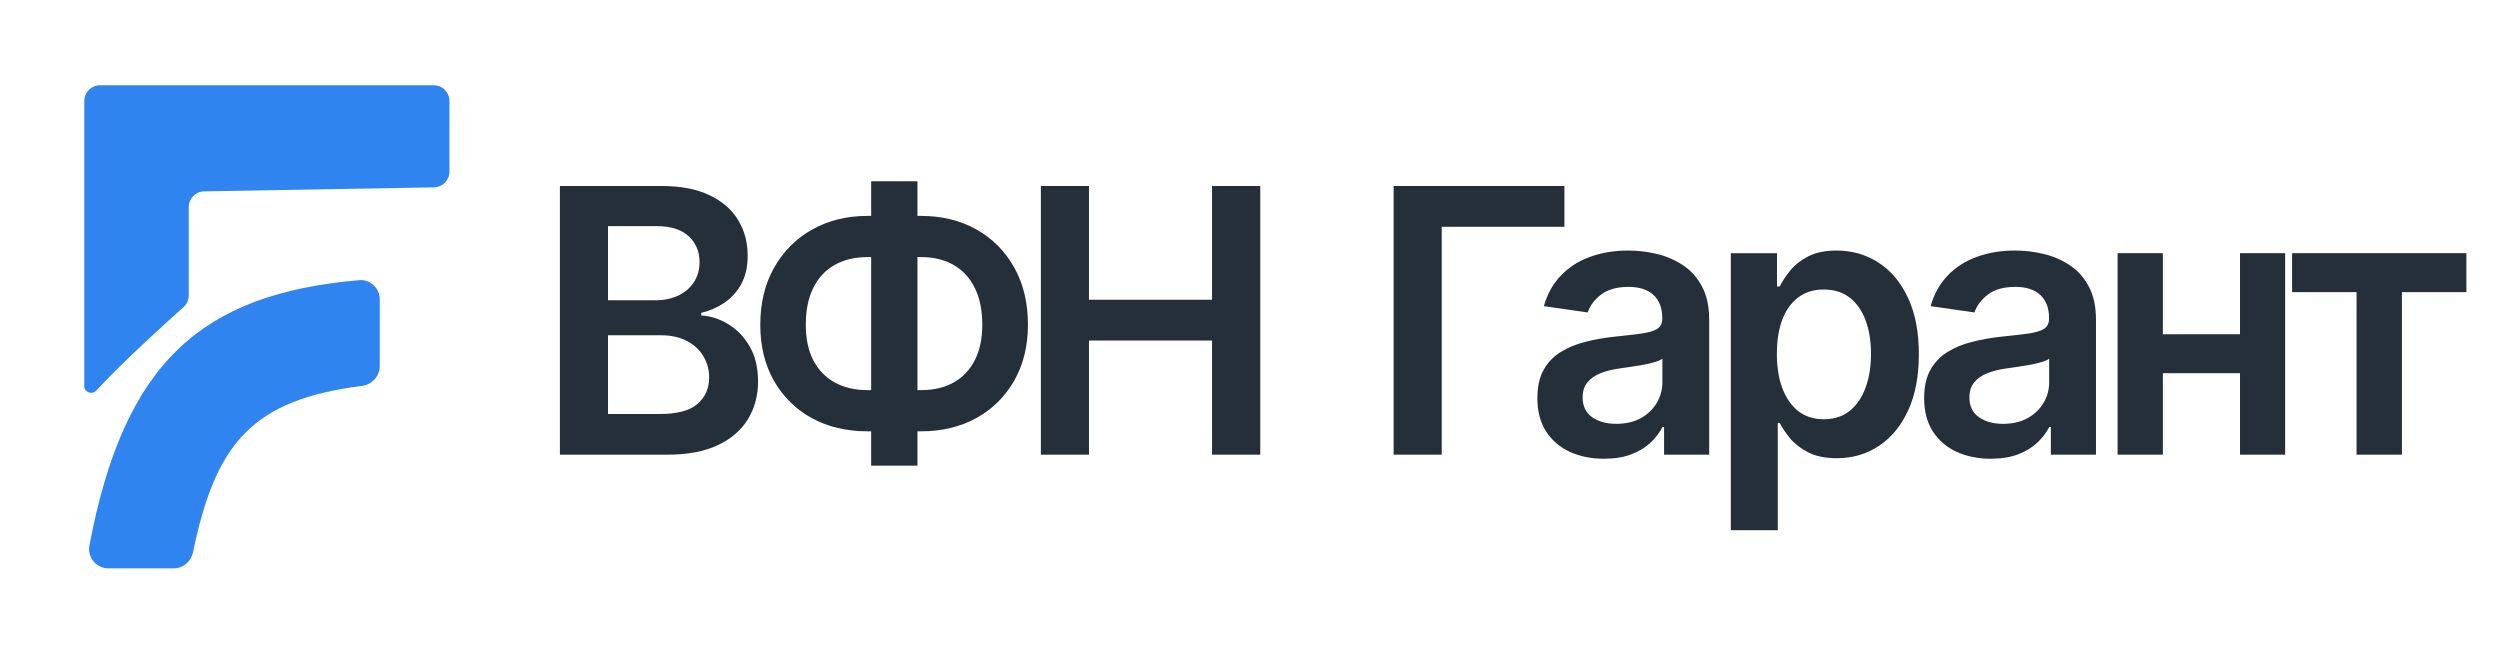
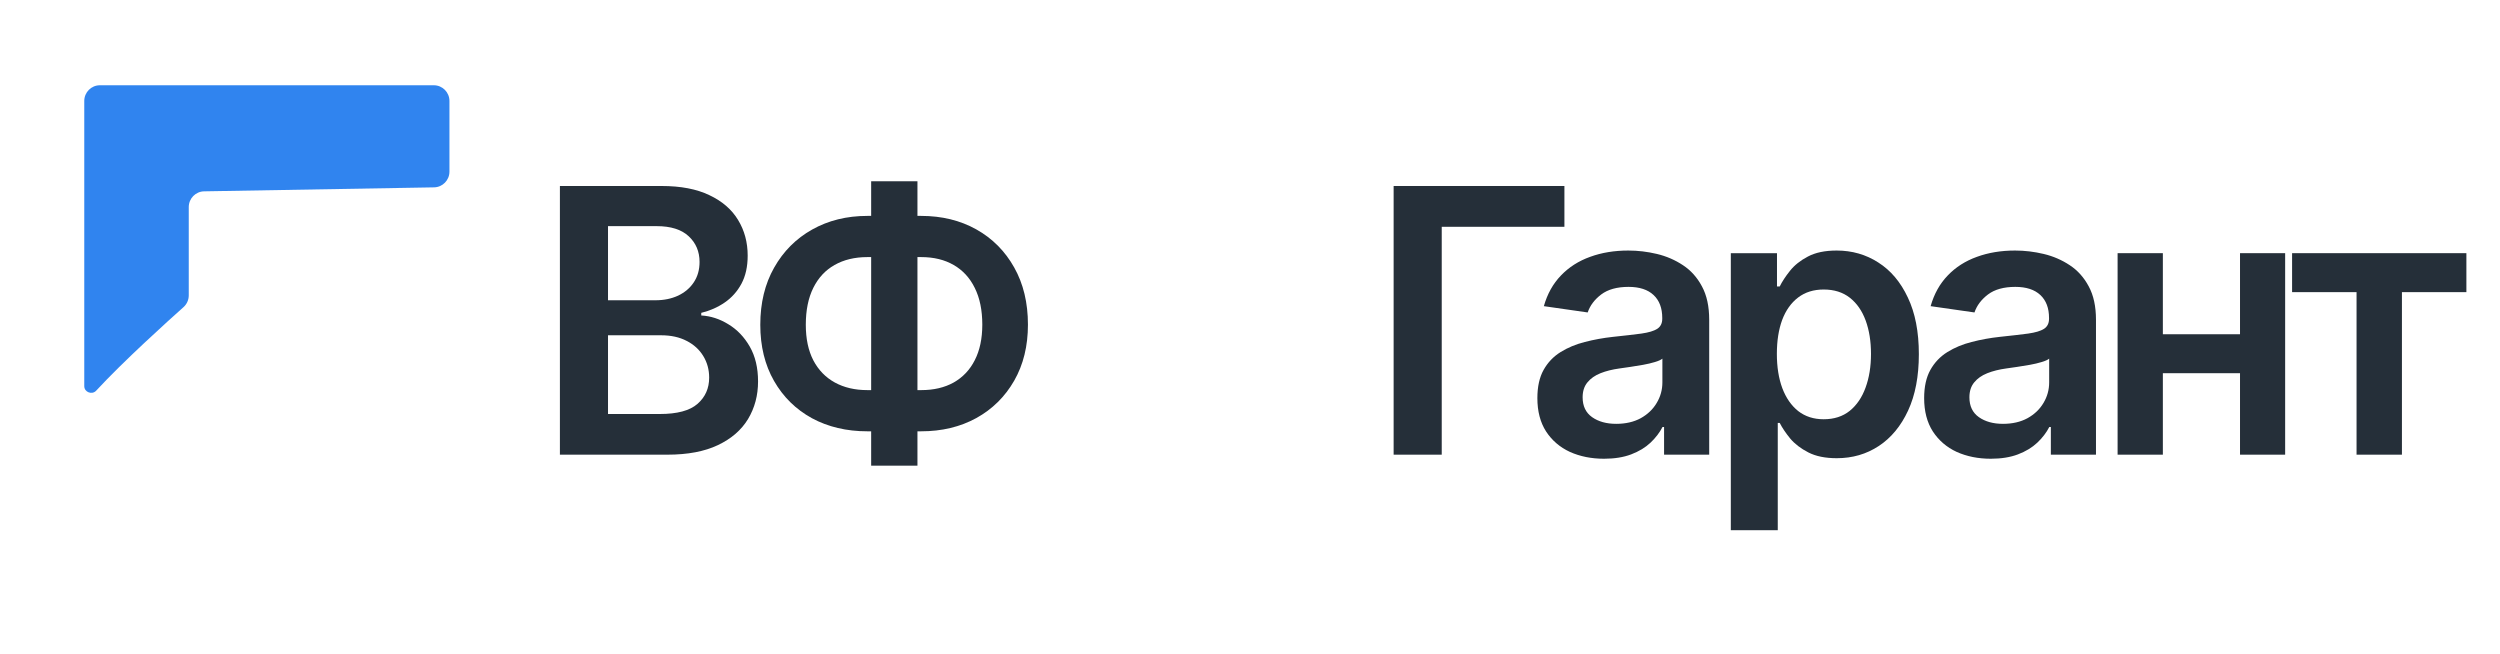
<svg xmlns="http://www.w3.org/2000/svg" width="153" height="40" viewBox="0 0 153 40" fill="none">
  <path d="M6.113 5.218H26.55C27.078 5.218 27.506 5.649 27.506 6.18V10.503C27.506 11.028 27.088 11.457 26.566 11.466L12.492 11.71C11.97 11.719 11.552 12.147 11.552 12.672V18.075C11.552 18.353 11.434 18.616 11.227 18.8C10.29 19.635 7.548 22.108 5.885 23.91C5.634 24.182 5.157 24.004 5.157 23.632V6.18C5.157 5.649 5.585 5.218 6.113 5.218Z" fill="#3084EF" />
-   <path d="M10.628 34.783H6.633C5.896 34.783 5.334 34.114 5.472 33.385C7.583 22.228 12.264 17.986 21.981 17.146C22.664 17.087 23.242 17.638 23.242 18.328V22.4C23.242 23.022 22.768 23.538 22.156 23.616C15.446 24.466 13.194 27.104 11.813 33.798C11.696 34.366 11.204 34.783 10.628 34.783Z" fill="#3084EF" />
  <path d="M140.276 17.879V15.494H150.943V17.879H146.998V27.826H144.221V17.879H140.276Z" fill="#252F39" />
  <path d="M137.97 20.456V22.84H131.478V20.456H137.97ZM132.367 15.494V27.826H129.597V15.494H132.367ZM139.851 15.494V27.826H137.089V15.494H139.851Z" fill="#252F39" />
  <path d="M121.838 28.075C121.065 28.075 120.369 27.935 119.75 27.657C119.137 27.373 118.65 26.956 118.29 26.404C117.936 25.853 117.758 25.174 117.758 24.365C117.758 23.669 117.885 23.094 118.139 22.639C118.393 22.184 118.74 21.82 119.179 21.547C119.618 21.274 120.113 21.068 120.663 20.929C121.218 20.785 121.793 20.68 122.385 20.616C123.099 20.541 123.679 20.474 124.123 20.415C124.568 20.351 124.89 20.255 125.091 20.126C125.298 19.992 125.401 19.786 125.401 19.508V19.46C125.401 18.855 125.224 18.387 124.869 18.055C124.515 17.723 124.004 17.557 123.337 17.557C122.634 17.557 122.076 17.712 121.663 18.023C121.256 18.333 120.98 18.7 120.838 19.122L118.155 18.737C118.367 17.988 118.716 17.362 119.203 16.858C119.689 16.35 120.285 15.97 120.988 15.718C121.692 15.461 122.47 15.333 123.322 15.333C123.909 15.333 124.493 15.403 125.075 15.542C125.657 15.681 126.189 15.911 126.671 16.232C127.152 16.548 127.538 16.979 127.829 17.525C128.126 18.071 128.274 18.753 128.274 19.572V27.826H125.512V26.132H125.417C125.242 26.474 124.996 26.795 124.679 27.095C124.366 27.389 123.972 27.628 123.496 27.809C123.025 27.986 122.472 28.075 121.838 28.075ZM122.584 25.939C123.16 25.939 123.66 25.824 124.083 25.594C124.507 25.358 124.832 25.048 125.06 24.662C125.292 24.277 125.409 23.857 125.409 23.402V21.949C125.319 22.024 125.165 22.093 124.948 22.157C124.737 22.222 124.499 22.278 124.234 22.326C123.97 22.374 123.708 22.417 123.449 22.454C123.189 22.492 122.964 22.524 122.774 22.551C122.345 22.61 121.962 22.706 121.623 22.84C121.285 22.974 121.017 23.161 120.822 23.402C120.626 23.637 120.528 23.942 120.528 24.317C120.528 24.852 120.721 25.256 121.107 25.529C121.494 25.802 121.986 25.939 122.584 25.939Z" fill="#252F39" />
  <path d="M105.926 32.45V15.494H108.752V17.533H108.918C109.066 17.233 109.275 16.915 109.545 16.577C109.815 16.235 110.18 15.943 110.64 15.702C111.101 15.456 111.688 15.333 112.402 15.333C113.344 15.333 114.193 15.576 114.95 16.064C115.712 16.545 116.315 17.26 116.759 18.207C117.209 19.149 117.434 20.305 117.434 21.676C117.434 23.03 117.214 24.181 116.775 25.128C116.336 26.075 115.738 26.798 114.981 27.296C114.225 27.794 113.368 28.042 112.41 28.042C111.712 28.042 111.132 27.925 110.672 27.689C110.212 27.454 109.841 27.17 109.561 26.838C109.286 26.501 109.072 26.182 108.918 25.883H108.799V32.45H105.926ZM108.744 21.66C108.744 22.457 108.855 23.156 109.077 23.755C109.304 24.355 109.63 24.823 110.053 25.16C110.482 25.492 111 25.658 111.609 25.658C112.243 25.658 112.775 25.487 113.204 25.144C113.632 24.796 113.955 24.322 114.172 23.723C114.394 23.118 114.505 22.43 114.505 21.66C114.505 20.894 114.397 20.214 114.18 19.62C113.963 19.026 113.64 18.561 113.212 18.223C112.783 17.886 112.249 17.718 111.609 17.718C110.995 17.718 110.474 17.881 110.045 18.207C109.617 18.534 109.291 18.991 109.069 19.58C108.852 20.169 108.744 20.862 108.744 21.66Z" fill="#252F39" />
  <path d="M98.167 28.075C97.394 28.075 96.698 27.935 96.079 27.657C95.466 27.373 94.979 26.956 94.619 26.404C94.265 25.853 94.087 25.174 94.087 24.365C94.087 23.669 94.214 23.094 94.468 22.639C94.722 22.184 95.069 21.82 95.508 21.547C95.947 21.274 96.442 21.068 96.992 20.929C97.548 20.785 98.122 20.68 98.714 20.616C99.428 20.541 100.008 20.474 100.452 20.415C100.897 20.351 101.219 20.255 101.42 20.126C101.627 19.992 101.73 19.786 101.73 19.508V19.46C101.73 18.855 101.553 18.387 101.198 18.055C100.844 17.723 100.333 17.557 99.666 17.557C98.963 17.557 98.405 17.712 97.992 18.023C97.585 18.333 97.309 18.7 97.167 19.122L94.484 18.737C94.696 17.988 95.045 17.362 95.532 16.858C96.019 16.35 96.614 15.97 97.317 15.718C98.021 15.461 98.799 15.333 99.651 15.333C100.238 15.333 100.823 15.403 101.405 15.542C101.987 15.681 102.518 15.911 103 16.232C103.481 16.548 103.867 16.979 104.158 17.525C104.455 18.071 104.603 18.753 104.603 19.572V27.826H101.841V26.132H101.746C101.571 26.474 101.325 26.795 101.008 27.095C100.696 27.389 100.301 27.628 99.825 27.809C99.354 27.986 98.802 28.075 98.167 28.075ZM98.913 25.939C99.489 25.939 99.989 25.824 100.413 25.594C100.836 25.358 101.161 25.048 101.389 24.662C101.621 24.277 101.738 23.857 101.738 23.402V21.949C101.648 22.024 101.495 22.093 101.278 22.157C101.066 22.222 100.828 22.278 100.563 22.326C100.299 22.374 100.037 22.417 99.778 22.454C99.518 22.492 99.293 22.524 99.103 22.551C98.674 22.61 98.291 22.706 97.952 22.84C97.614 22.974 97.347 23.161 97.151 23.402C96.955 23.637 96.857 23.942 96.857 24.317C96.857 24.852 97.05 25.256 97.436 25.529C97.823 25.802 98.315 25.939 98.913 25.939Z" fill="#252F39" />
  <path d="M95.742 11.383V13.88H88.234V27.826H85.29V11.383H95.742Z" fill="#252F39" />
-   <path d="M63.701 27.826V11.383H66.645V18.344H74.177V11.383H77.129V27.826H74.177V20.841H66.645V27.826H63.701Z" fill="#252F39" />
  <path d="M53.085 13.213H56.371C57.641 13.213 58.767 13.489 59.752 14.04C60.736 14.592 61.508 15.368 62.069 16.369C62.63 17.364 62.91 18.531 62.91 19.869C62.91 21.175 62.63 22.318 62.069 23.297C61.508 24.277 60.736 25.04 59.752 25.585C58.767 26.126 57.641 26.396 56.371 26.396H53.085C51.81 26.396 50.678 26.129 49.688 25.593C48.704 25.053 47.932 24.293 47.371 23.313C46.81 22.334 46.53 21.188 46.53 19.877C46.53 18.539 46.813 17.372 47.379 16.377C47.945 15.376 48.72 14.6 49.704 14.048C50.694 13.492 51.821 13.213 53.085 13.213ZM53.085 15.734C52.313 15.734 51.643 15.895 51.077 16.216C50.516 16.532 50.083 16.997 49.776 17.613C49.469 18.229 49.315 18.983 49.315 19.877C49.315 20.733 49.469 21.459 49.776 22.053C50.088 22.647 50.527 23.099 51.093 23.41C51.659 23.72 52.323 23.875 53.085 23.875H56.379C57.146 23.875 57.807 23.72 58.363 23.41C58.923 23.094 59.355 22.639 59.656 22.045C59.963 21.445 60.117 20.72 60.117 19.869C60.117 18.986 59.963 18.237 59.656 17.621C59.355 17.006 58.923 16.537 58.363 16.216C57.807 15.895 57.146 15.734 56.379 15.734H53.085ZM56.148 11.094V28.5H53.315V11.094H56.148Z" fill="#252F39" />
  <path d="M34.266 27.826V11.383H40.488C41.663 11.383 42.639 11.57 43.416 11.945C44.2 12.314 44.784 12.82 45.17 13.462C45.562 14.104 45.758 14.832 45.758 15.646C45.758 16.315 45.631 16.888 45.377 17.364C45.123 17.835 44.782 18.218 44.353 18.512C43.925 18.807 43.446 19.018 42.917 19.146V19.307C43.493 19.339 44.046 19.518 44.575 19.845C45.11 20.166 45.546 20.621 45.885 21.21C46.223 21.799 46.393 22.511 46.393 23.346C46.393 24.197 46.189 24.962 45.782 25.642C45.374 26.316 44.76 26.849 43.94 27.239C43.12 27.63 42.089 27.826 40.845 27.826H34.266ZM37.21 25.337H40.377C41.446 25.337 42.215 25.131 42.686 24.718C43.163 24.301 43.401 23.766 43.401 23.113C43.401 22.626 43.282 22.187 43.044 21.796C42.806 21.4 42.467 21.09 42.028 20.865C41.589 20.634 41.065 20.519 40.456 20.519H37.21V25.337ZM37.21 18.376H40.123C40.631 18.376 41.089 18.282 41.496 18.095C41.903 17.902 42.224 17.632 42.456 17.284C42.694 16.931 42.813 16.513 42.813 16.031C42.813 15.395 42.591 14.87 42.147 14.458C41.708 14.046 41.054 13.84 40.187 13.84H37.21V18.376Z" fill="#252F39" />
</svg>